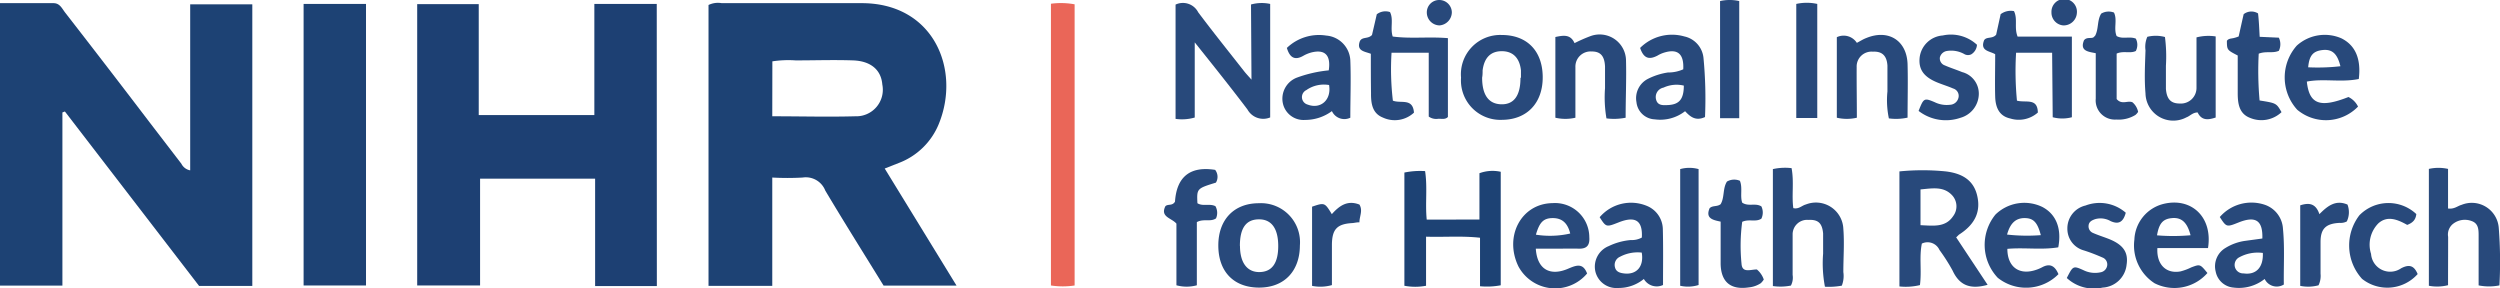
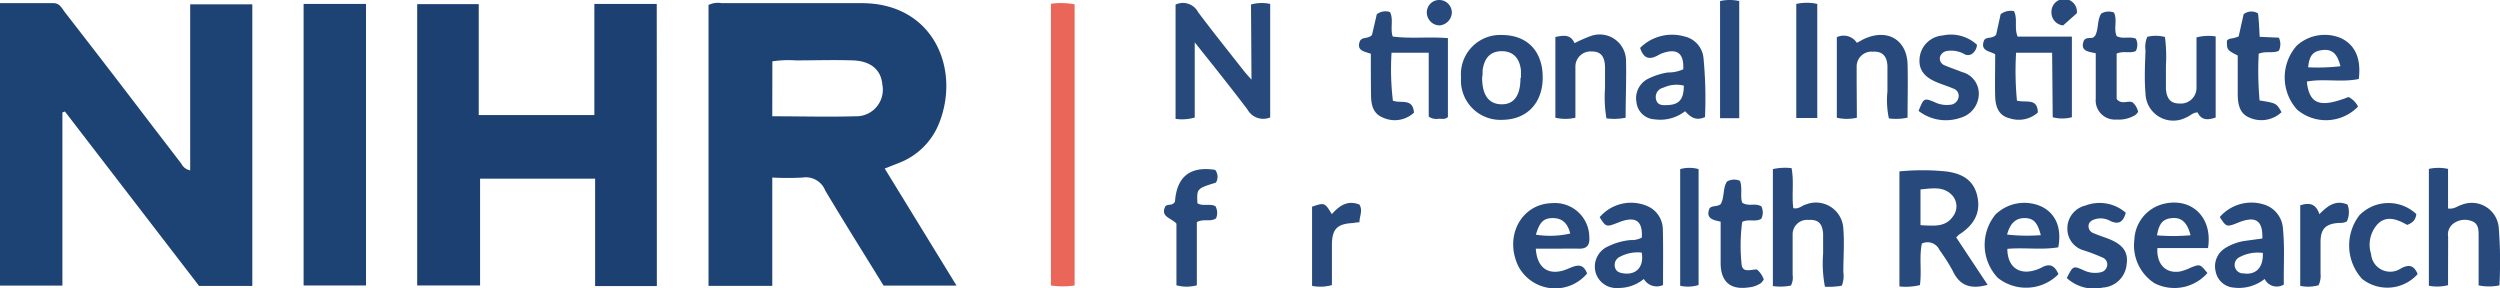
<svg xmlns="http://www.w3.org/2000/svg" viewBox="0 0 260.79 30.08">
  <defs>
    <style>.cls-1{fill:#1d4274;}.cls-2{fill:#1d4073;}.cls-3{fill:#ea6658;}.cls-4{fill:#28497b;}</style>
  </defs>
  <g id="Layer_2" data-name="Layer 2">
    <g id="Layer_1-2" data-name="Layer 1">
      <path class="cls-1" d="M26.32,29.83H20.77l-14-18.2-.26.1V29.79H0V.33H5.59c.67,0,.9.6,1.22,1q4.43,5.7,8.81,11.45l3.3,4.3a1.28,1.28,0,0,0,.92.69V.45h6.48Z" />
      <path class="cls-1" d="M80.56,29.82H73.91V.52A2.27,2.27,0,0,1,75.29.33c4.82,0,9.64,0,14.45,0,7.64-.09,10.51,6.9,8.2,12.58A7.29,7.29,0,0,1,93.76,17l-1.47.58,7.49,12.21H92.17c-2-3.25-4.08-6.55-6.08-9.91a2.18,2.18,0,0,0-2.36-1.36,27.94,27.94,0,0,1-3.17,0Zm0-17.69c3,0,5.82.08,8.66,0a2.77,2.77,0,0,0,2.82-3.31C91.92,7.3,90.85,6.37,89,6.3c-2-.07-4,0-6,0a11,11,0,0,0-2.43.1Z" />
      <path class="cls-2" d="M68.52,29.84H62.08V18.64h-12V29.78H43.52V.43h6.42V12H62V.41h6.51Z" />
      <path class="cls-1" d="M38.18.41V29.78H31.67V.41Z" />
      <path class="cls-3" d="M109.63.39a7.88,7.88,0,0,1,2.47.06V29.78a8.18,8.18,0,0,1-2.47,0Z" />
      <path class="cls-4" d="M130.5.47a4.14,4.14,0,0,1,2-.06V12.25a1.88,1.88,0,0,1-2.37-.83c-1.72-2.27-3.5-4.5-5.5-7v7.84a4.75,4.75,0,0,1-2,.14V.48a1.79,1.79,0,0,1,2.36.8c1.56,2.08,3.19,4.11,4.8,6.16.18.23.38.44.76.87Z" />
-       <path class="cls-1" d="M154.33,22.9V18.07a3.92,3.92,0,0,1,2.22-.15V29.76a7.69,7.69,0,0,1-2.16.1V24.8c-1.93-.21-3.7-.05-5.63-.11v5.12a6.13,6.13,0,0,1-2.26,0V18a8.07,8.07,0,0,1,2.16-.15c.26,1.71,0,3.36.17,5.06Z" />
      <path class="cls-4" d="M207.34,29.71c-1.81.51-2.94.06-3.65-1.48a19.11,19.11,0,0,0-1.37-2.15,1.36,1.36,0,0,0-1.84-.67c-.29,1.39,0,2.84-.2,4.33a6.27,6.27,0,0,1-2.14.14v-12a24.36,24.36,0,0,1,4.83,0c1.5.18,2.83.76,3.26,2.44s-.14,3.05-1.88,4.16l-.29.28Zm-7-6.22c1.37.06,2.61.25,3.41-.95a1.7,1.7,0,0,0-.05-2.1c-.91-1.05-2.12-.79-3.36-.68Z" />
      <path class="cls-4" d="M214.07,5.5h-3.76a32.3,32.3,0,0,0,.09,5c.94.25,2.15-.32,2.18,1.24a3,3,0,0,1-2.88.62c-1-.22-1.53-.94-1.57-2.27s0-2.9,0-4.43c-.53-.34-1.62-.31-1.15-1.47.26-.39.86-.11,1.25-.57l.47-2.14a1.75,1.75,0,0,1,1.39-.32c.41.83,0,1.72.38,2.66h5.66v8.41a3.89,3.89,0,0,1-2,0Z" />
      <path class="cls-4" d="M143,5.61c-.61-.24-1.52-.27-1.15-1.3.24-.51.85-.21,1.27-.66.15-.64.33-1.41.5-2.16A1.48,1.48,0,0,1,145,1.26c.39.77,0,1.67.28,2.55,1.88.25,3.78,0,5.76.17V12.2c-.27.29-.64.18-1,.19a1.34,1.34,0,0,1-1-.23V5.5h-3.88a27.87,27.87,0,0,0,.14,5c.85.33,2.08-.31,2.2,1.25a2.94,2.94,0,0,1-3.25.51c-1.1-.44-1.24-1.47-1.23-2.53C143,8.4,143,7,143,5.61Z" />
      <path class="cls-4" d="M255.37,29.75a4.64,4.64,0,0,1-2,.06V17.62a4.59,4.59,0,0,1,2,0v4.13c.65.09,1-.27,1.41-.38a2.82,2.82,0,0,1,3.88,2.4,45,45,0,0,1,.07,6,5.47,5.47,0,0,1-2.17,0V24.6c0-.61,0-1.27-.7-1.53a2,2,0,0,0-1.87.21,1.42,1.42,0,0,0-.61,1.43C255.38,26.34,255.37,28,255.37,29.75Z" />
      <path class="cls-4" d="M184.94,17.64a5.83,5.83,0,0,1,1.95-.1c.27,1.42,0,2.82.18,4.17.56.14.89-.27,1.31-.38a2.86,2.86,0,0,1,3.91,2.54c.12,1.49,0,3,0,4.51a2.77,2.77,0,0,1-.16,1.42,7.6,7.6,0,0,1-1.76.11,13,13,0,0,1-.19-3.45c0-.7,0-1.41,0-2.11-.1-1.09-.53-1.46-1.53-1.41A1.51,1.51,0,0,0,187,24.47c0,1.4,0,2.81,0,4.21a1.78,1.78,0,0,1-.18,1.11,5.54,5.54,0,0,1-1.88.05Z" />
      <path class="cls-4" d="M169.58,12.28a6.19,6.19,0,0,1-2,.07,12.91,12.91,0,0,1-.15-3.15c0-.77,0-1.51,0-2.26-.05-1.12-.49-1.58-1.4-1.57A1.58,1.58,0,0,0,164.34,7c0,1.74,0,3.49,0,5.28a4.61,4.61,0,0,1-2.09,0V3.86c.85-.18,1.58-.3,2,.64a15.81,15.81,0,0,1,1.63-.72,2.75,2.75,0,0,1,3.74,2.55C169.67,8.28,169.58,10.23,169.58,12.28Z" />
-       <path class="cls-4" d="M131.35,30c-2.64,0-4.25-1.65-4.26-4.37s1.64-4.43,4.23-4.43a4.07,4.07,0,0,1,4.28,4.4C135.59,28.25,134,30,131.35,30Zm-2-4.35c0,1.78.77,2.77,2.08,2.73s1.91-1,1.91-2.72-.63-2.78-2-2.78-2,.92-2,2.77Z" />
      <path class="cls-4" d="M246.06,8.24c-1.85.38-3.66-.07-5.42.27.25,2.37,1.38,2.78,4.34,1.61a2.14,2.14,0,0,1,1,1,4.66,4.66,0,0,1-6.34.33,5,5,0,0,1-.05-6.69A4.35,4.35,0,0,1,244.25,4C245.69,4.72,246.32,6.12,246.06,8.24ZM244.14,6.9c-.32-1.31-.87-1.79-1.86-1.68s-1.39.57-1.5,1.8a21,21,0,0,0,3.36-.11Z" />
      <path class="cls-4" d="M160.21,25.94c.13,2.09,1.41,2.9,3.3,2.12.86-.36,1.6-.72,2.05.47a4.35,4.35,0,0,1-7.16-.73c-1.53-3.14.29-6.56,3.54-6.61a3.58,3.58,0,0,1,3.85,3.55c.06.83-.24,1.22-1.09,1.2s-1.5,0-2.25,0Zm0-1.46a9.45,9.45,0,0,0,3.59-.12c-.27-1.08-.84-1.61-1.82-1.61s-1.39.45-1.76,1.73Z" />
      <path class="cls-4" d="M156.66,3.65c2.62,0,4.25,1.65,4.27,4.37s-1.64,4.46-4.22,4.48a4.11,4.11,0,0,1-4.3-4.4A4.1,4.1,0,0,1,156.66,3.65Zm2,4.43c0-.24,0-.49,0-.74-.14-1.3-.84-2-2-2s-1.83.68-2,2c0,.25,0,.51-.05.76,0,1.81.68,2.75,2,2.78s2-.91,2-2.74Z" />
      <path class="cls-4" d="M214.73,28.6a4.74,4.74,0,0,1-6.33.38,5,5,0,0,1-.24-6.6,4.32,4.32,0,0,1,4.87-.8c1.44.74,2.06,2.24,1.68,4.22-1.73.29-3.54,0-5.31.16,0,1.82,1.15,2.72,2.8,2.25a4.22,4.22,0,0,0,.83-.33C213.84,27.44,214.36,27.73,214.73,28.6Zm-1.84-4.07c-.35-1.34-.77-1.76-1.64-1.78s-1.53.42-1.88,1.72A18.82,18.82,0,0,0,212.89,24.53Z" />
      <path class="cls-4" d="M193.7,12.28a4.61,4.61,0,0,1-2.09,0V3.88a1.64,1.64,0,0,1,2.09.59c.35-.18.65-.38,1-.51,2.3-.94,4.21.27,4.29,2.73.05,1.84,0,3.69,0,5.58a5.56,5.56,0,0,1-1.95.08,9.17,9.17,0,0,1-.15-2.81c0-.92,0-1.8,0-2.7-.07-1.06-.58-1.5-1.53-1.45A1.55,1.55,0,0,0,193.68,7C193.67,8.71,193.7,10.46,193.7,12.28Z" />
      <path class="cls-4" d="M225.84,3.86a15.91,15.91,0,0,1,.1,3c0,.8,0,1.61,0,2.41.09,1.11.54,1.53,1.46,1.53a1.63,1.63,0,0,0,1.73-1.64c0-1.75,0-3.49,0-5.26a5,5,0,0,1,2-.1v8.46c-.71.23-1.45.38-1.88-.53-.52,0-.8.38-1.17.51a2.9,2.9,0,0,1-4.27-2.49c-.13-1.49-.05-3,0-4.5A2.62,2.62,0,0,1,224,3.84,3.67,3.67,0,0,1,225.84,3.86Z" />
      <path class="cls-4" d="M171.09,5A4.7,4.7,0,0,1,175.7,3.8a2.55,2.55,0,0,1,2,2.23,44.31,44.31,0,0,1,.16,6.18c-1,.46-1.56-.06-2.08-.61a4.2,4.2,0,0,1-3.16.85,2,2,0,0,1-1.91-1.79,2.26,2.26,0,0,1,1.15-2.41A6.85,6.85,0,0,1,174,7.56a3.78,3.78,0,0,0,1.59-.33c.09-1.65-.62-2.21-2.12-1.7a3.06,3.06,0,0,0-.55.26C172,6.28,171.45,6.07,171.09,5Zm4.56,3.93a3.23,3.23,0,0,0-2.12.21,1,1,0,0,0-.77,1.26c.17.64.75.58,1.24.56C175.18,10.9,175.65,10.34,175.65,8.92Z" />
      <path class="cls-4" d="M236,24.88c.06-1.89-.7-2.37-2.44-1.69-1.3.52-1.3.52-2-.55a4.37,4.37,0,0,1,4.72-1.27,2.81,2.81,0,0,1,1.87,2.5c.19,1.94.06,3.88.09,5.81a1.4,1.4,0,0,1-2-.58A4.32,4.32,0,0,1,233,30a2.07,2.07,0,0,1-1.87-1.68,2.22,2.22,0,0,1,1-2.44,5.31,5.31,0,0,1,2.11-.76Zm0,1.5a4,4,0,0,0-2.39.45.89.89,0,0,0,.43,1.69C235.34,28.71,236.12,27.89,236.05,26.38Z" />
      <path class="cls-4" d="M230.33,25.88h-5.28c-.1,1.72.92,2.71,2.42,2.43a5.84,5.84,0,0,0,1.12-.42c.91-.34.91-.35,1.68.59a4.58,4.58,0,0,1-5.51,1.07A4.69,4.69,0,0,1,222.65,25a4,4,0,0,1,3-3.72C228.57,20.54,230.85,22.63,230.33,25.88Zm-1.82-1.34c-.35-1.35-.94-1.87-1.92-1.79s-1.37.57-1.58,1.8A20.46,20.46,0,0,0,228.51,24.54Z" />
      <path class="cls-4" d="M173.48,29.73a1.55,1.55,0,0,1-2-.63,4.13,4.13,0,0,1-2.68.94,2.25,2.25,0,0,1-2.37-1.69,2.31,2.31,0,0,1,1.39-2.68,6.62,6.62,0,0,1,2.3-.63,2.14,2.14,0,0,0,1.15-.26c.1-1.77-.67-2.27-2.4-1.59-1.32.52-1.32.52-2-.53a4.3,4.3,0,0,1,5-1.15,2.67,2.67,0,0,1,1.59,2.38C173.51,25.82,173.48,27.77,173.48,29.73Zm-2.21-3.38a3.9,3.9,0,0,0-2.27.43.93.93,0,0,0-.53,1.11c.11.46.51.58.91.63,1.34.18,2.13-.72,1.88-2.17Z" />
-       <path class="cls-4" d="M134.24,5a4.83,4.83,0,0,1,4.1-1.29,2.73,2.73,0,0,1,2.52,2.57c.08,2,0,4,0,6a1.43,1.43,0,0,1-1.92-.69,4.69,4.69,0,0,1-2.8.92,2.2,2.2,0,0,1-2.32-1.75,2.35,2.35,0,0,1,1.46-2.66,13.29,13.29,0,0,1,3.33-.76c.24-1.59-.4-2.23-1.84-1.86a3.57,3.57,0,0,0-.83.35C135.05,6.33,134.54,6,134.24,5Zm4.41,3.87a3.19,3.19,0,0,0-2.38.53.81.81,0,0,0,.14,1.51c1.35.51,2.48-.48,2.24-2Z" />
      <path class="cls-4" d="M121.57,21.51c.27-.26.71,0,1-.47.17-2.55,1.53-3.74,4.19-3.32a1.18,1.18,0,0,1,.08,1.33c-2,.62-2,.62-1.93,2.15.57.36,1.28,0,1.88.31a1.42,1.42,0,0,1,.06,1.27c-.58.4-1.29,0-2,.39v6.59a4.05,4.05,0,0,1-2.13,0V23.33C122.22,22.73,121,22.65,121.57,21.51Z" />
      <path class="cls-4" d="M221.75,22.19c-.26,1-.77,1.25-1.59.87a2.09,2.09,0,0,0-1.6-.2c-.34.12-.67.27-.69.7a.74.74,0,0,0,.44.73c.5.22,1,.38,1.53.58,1.6.6,2.2,1.4,2,2.73A2.66,2.66,0,0,1,219.34,30a4.15,4.15,0,0,1-3.74-1c.65-1.27.66-1.3,1.75-.81a2.71,2.71,0,0,0,1.75.22.84.84,0,0,0,.71-.69.77.77,0,0,0-.47-.85c-.64-.28-1.29-.54-2-.76a2.33,2.33,0,0,1-1.68-2.25,2.44,2.44,0,0,1,1.89-2.42A4.15,4.15,0,0,1,221.75,22.19Z" />
      <path class="cls-4" d="M206.23,4.67a1.25,1.25,0,0,1-.6,1,.79.79,0,0,1-.67,0,2.8,2.8,0,0,0-1.88-.35.9.9,0,0,0-.72.67.77.77,0,0,0,.51.83c.59.26,1.21.45,1.81.7a2.32,2.32,0,0,1,1.74,2.35,2.62,2.62,0,0,1-1.92,2.42,4.65,4.65,0,0,1-4.36-.72c.53-1.34.57-1.38,1.68-.91a2.85,2.85,0,0,0,1.6.27.94.94,0,0,0,.87-.7.8.8,0,0,0-.55-1c-.55-.24-1.13-.41-1.68-.64-1.4-.58-1.94-1.37-1.81-2.59a2.62,2.62,0,0,1,2.41-2.3A4,4,0,0,1,206.23,4.67Z" />
      <path class="cls-4" d="M235.72,3.84l2,.09a1.57,1.57,0,0,1,0,1.37c-.65.29-1.33,0-2.1.3a34.66,34.66,0,0,0,.09,4.88c1.75.28,1.75.28,2.29,1.22a3.06,3.06,0,0,1-3.3.59c-1.11-.43-1.26-1.46-1.27-2.5v-4c-1.12-.58-1.12-.58-1.13-1.53.16-.24.43-.23.66-.28a3.2,3.2,0,0,0,.57-.18c.18-.81.35-1.58.52-2.32a1.31,1.31,0,0,1,1.5-.08C235.64,2.13,235.67,2.92,235.72,3.84Z" />
      <path class="cls-4" d="M183.27,28.11a2.33,2.33,0,0,1,.72,1.05,1.91,1.91,0,0,1-.31.38,2.72,2.72,0,0,1-1.26.44c-1.87.28-2.89-.55-2.93-2.44,0-1.44,0-2.9,0-4.42-.79-.17-1.61-.32-1.15-1.4.31-.31.78-.13,1.15-.42.42-.7.2-1.64.66-2.36a1.5,1.5,0,0,1,1.35-.08c.3.74,0,1.59.24,2.28.65.44,1.37,0,2,.39a1.48,1.48,0,0,1,0,1.28c-.59.39-1.29,0-2,.33a18.82,18.82,0,0,0-.07,4.38C181.74,28.52,182.62,28.1,183.27,28.11Z" />
      <path class="cls-4" d="M251.11,23.46c-1-.56-2.06-1-3-.17a3.17,3.17,0,0,0-.77,3.2,2,2,0,0,0,3.13,1.5c.91-.48,1.38-.23,1.73.6a4.24,4.24,0,0,1-5.8.5,5.18,5.18,0,0,1-.28-6.63,4.24,4.24,0,0,1,5.94-.13C252,22.9,251.72,23.23,251.11,23.46Z" />
      <path class="cls-4" d="M217.39,4.21c.28-.38.76-.16,1-.32l.17-.17c.38-.72.19-1.6.63-2.3a1.52,1.52,0,0,1,1.33-.11c.38.76-.06,1.67.28,2.45.63.36,1.33,0,2,.27a1.4,1.4,0,0,1,0,1.29c-.6.29-1.29-.05-2,.27v4.74c.54.64,1.15.12,1.65.34a1.77,1.77,0,0,1,.59,1,1.43,1.43,0,0,1-.28.32,3.34,3.34,0,0,1-2,.48,2,2,0,0,1-2.14-2.18c0-1.54,0-3.11,0-4.74C217.85,5.39,216.94,5.34,217.39,4.21Z" />
      <path class="cls-4" d="M187.38.41a5.06,5.06,0,0,1,2.19,0V12.31h-2.19Z" />
      <path class="cls-4" d="M138.93,22.34c.81-.91,1.65-1.48,2.88-1,.38.63,0,1.22,0,1.85-.34,0-.54.07-.74.08-1.58.09-2.11.63-2.13,2.23,0,1.4,0,2.79,0,4.24a4.4,4.4,0,0,1-2.07.08V21.56C138.17,21.12,138.19,21.12,138.93,22.34Z" />
      <path class="cls-4" d="M241.86,29.76a4.11,4.11,0,0,1-1.91.06v-8.4c.87-.28,1.61-.25,2,.92.85-.86,1.7-1.53,2.93-1a2.23,2.23,0,0,1-.07,1.76,1.37,1.37,0,0,1-.74.15c-1.45.07-2,.6-2,2,0,1.11,0,2.21,0,3.31A2.23,2.23,0,0,1,241.86,29.76Z" />
      <path class="cls-4" d="M177.19,29.73a3.68,3.68,0,0,1-1.92.08V17.64a3.58,3.58,0,0,1,1.92,0Z" />
      <path class="cls-4" d="M181.43,12.33h-2V.11a4.58,4.58,0,0,1,2,0Z" />
      <path class="cls-4" d="M150.16,2.65a1.35,1.35,0,0,1-1.32-1.32A1.29,1.29,0,0,1,150.12,0h0a1.31,1.31,0,0,1,1.33,1.29h0A1.39,1.39,0,0,1,150.16,2.65Z" />
-       <path class="cls-4" d="M215.22,2.65A1.34,1.34,0,0,1,214,1.28a1.33,1.33,0,1,1,2.65.1h0A1.38,1.38,0,0,1,215.22,2.65Z" />
+       <path class="cls-4" d="M215.22,2.65A1.34,1.34,0,0,1,214,1.28a1.33,1.33,0,1,1,2.65.1h0Z" />
    </g>
  </g>
</svg>